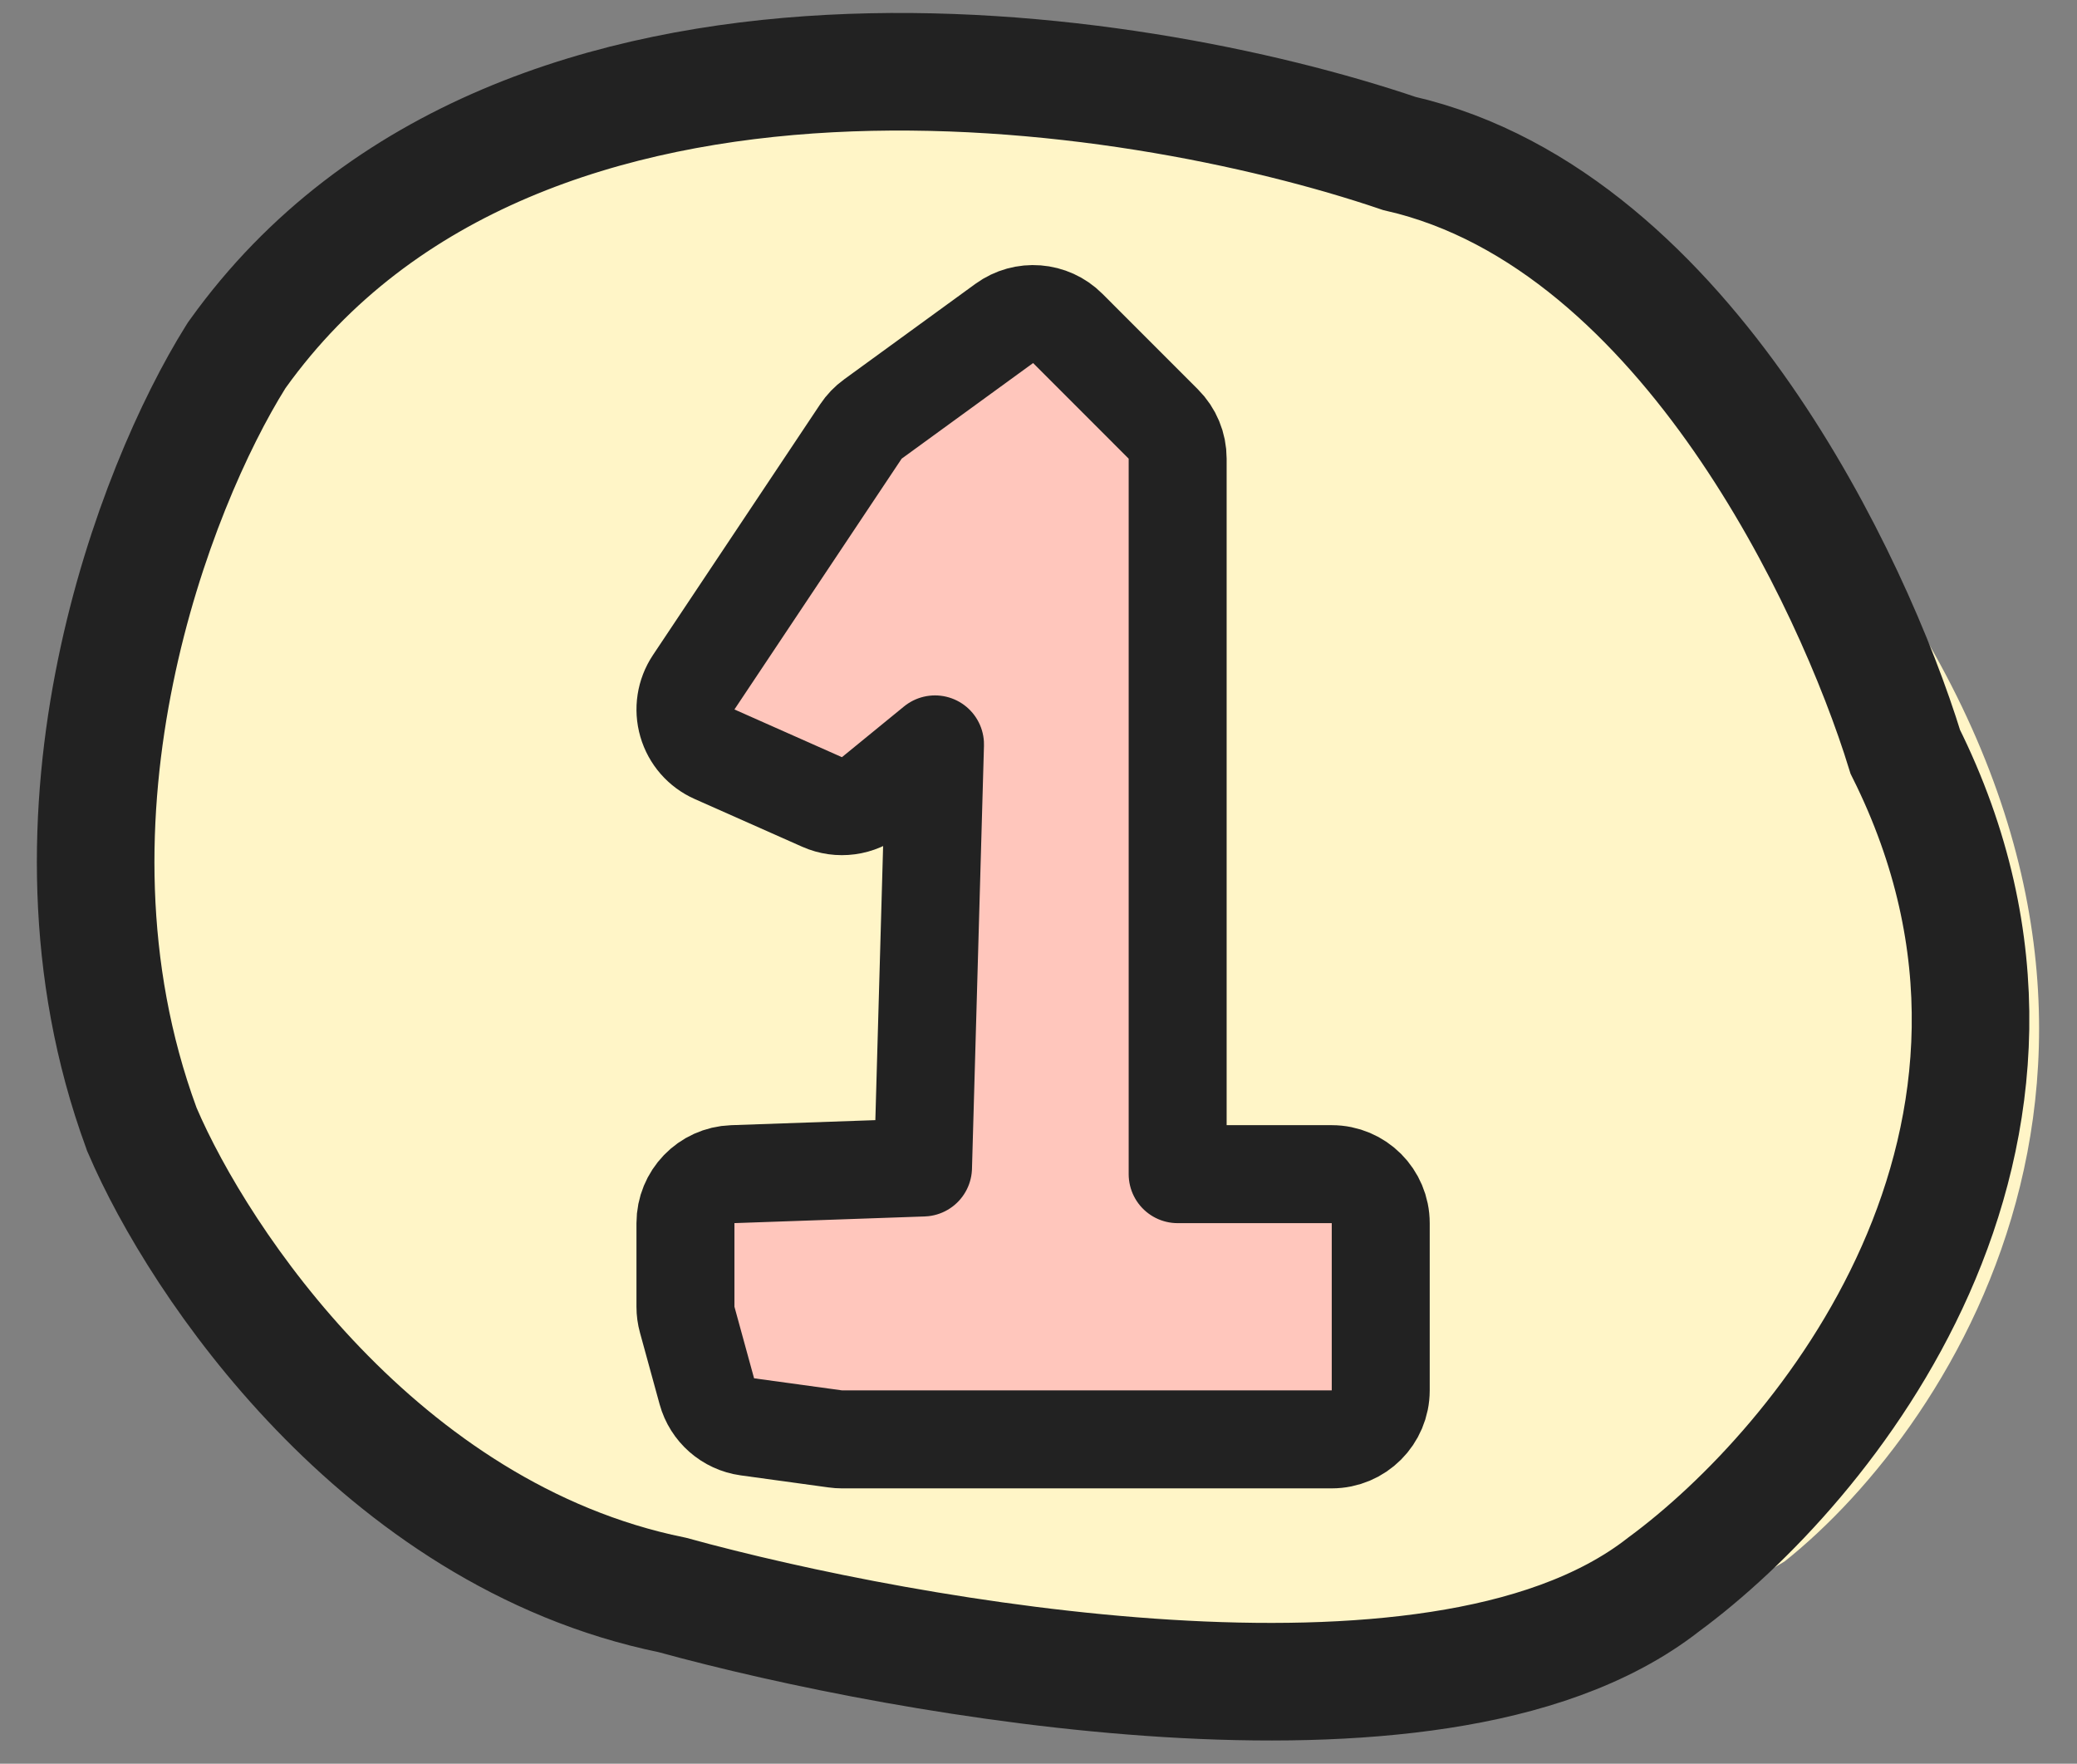
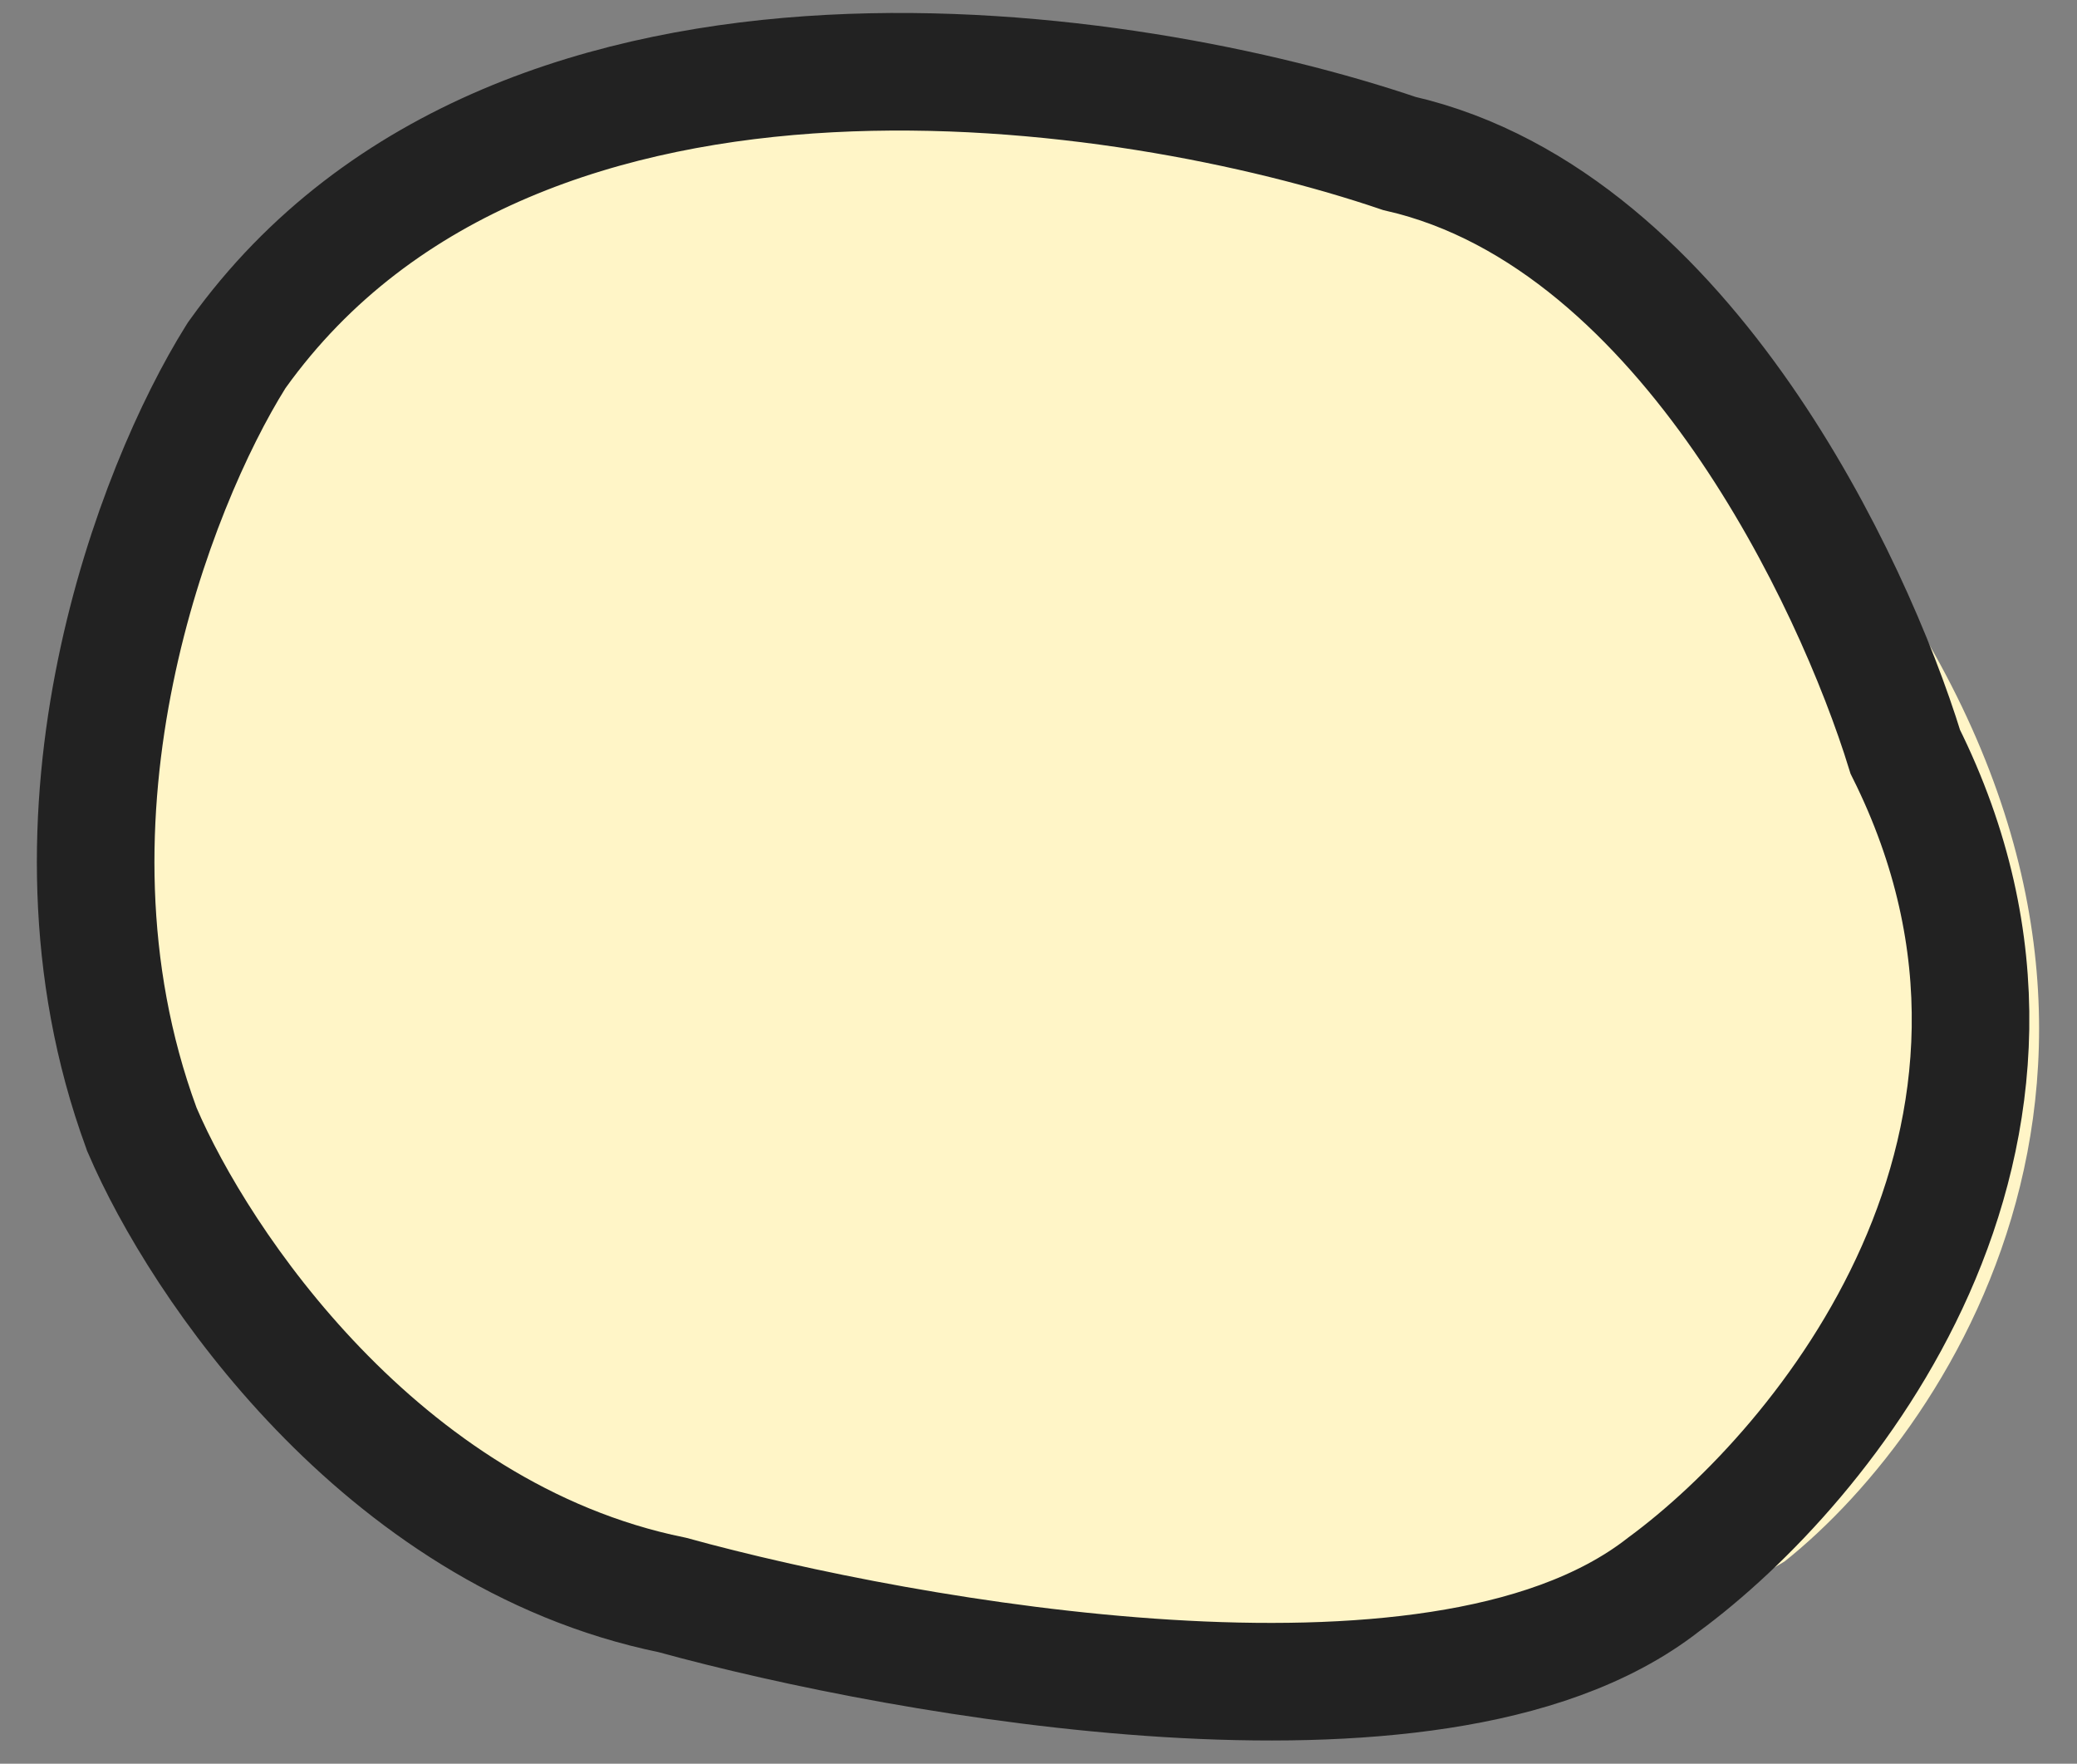
<svg xmlns="http://www.w3.org/2000/svg" width="53" height="45" viewBox="0 0 53 45" fill="none">
  <rect x="0" y="0" width="53" height="45" fill="#808080" stroke="none" />
  <path d="M3.779 14.108C5.333 6.729 16.728 2.295 22.231 1C32.72 1 43.597 9.739 47.724 14.108C56.465 26.343 49.909 36.36 45.539 39.839C32.72 47.607 15.919 41.134 9.121 36.926C0.186 30.518 1.837 19.044 3.779 14.108Z" fill="#FFF5C7" />
  <path d="M6.066 9.029L6.038 9.068L6.013 9.108C4.973 10.772 3.656 13.673 2.948 17.134C2.238 20.601 2.12 24.732 3.606 28.776L3.619 28.814L3.635 28.85C4.365 30.553 5.883 33.111 8.121 35.435C10.35 37.751 13.382 39.925 17.157 40.695C20.202 41.533 25.039 42.53 29.782 42.823C32.167 42.97 34.575 42.943 36.742 42.608C38.878 42.279 40.915 41.63 42.45 40.429C44.51 38.914 47.242 36.086 48.876 32.407C50.525 28.695 51.062 24.079 48.619 19.183C47.934 16.959 46.53 13.642 44.456 10.656C42.38 7.67 39.463 4.774 35.704 3.915C32.247 2.741 26.72 1.583 21.169 1.877C15.592 2.172 9.7 3.959 6.066 9.029Z" stroke="#222222" stroke-width="3" />
-   <path d="M17.701 17.408C17.497 17.715 17.438 18.096 17.541 18.45C17.643 18.804 17.897 19.095 18.234 19.244L20.978 20.462C21.409 20.653 21.91 20.585 22.275 20.287L23.859 18.993L23.553 29.788L18.697 29.958C18.024 29.982 17.491 30.534 17.491 31.208V33.341C17.491 33.453 17.506 33.564 17.536 33.672L18.037 35.498C18.169 35.98 18.577 36.337 19.072 36.405L21.315 36.713C21.371 36.721 21.428 36.725 21.485 36.725H26.362H33.983C34.673 36.725 35.233 36.165 35.233 35.475V31.208C35.233 30.517 34.673 29.958 33.983 29.958H30.051V11.701C30.051 11.37 29.919 11.052 29.684 10.818L27.246 8.379C26.811 7.944 26.124 7.891 25.627 8.252L22.274 10.691C22.154 10.777 22.051 10.885 21.969 11.008L17.701 17.408Z" fill="#FFC6BC" stroke="#222222" stroke-width="2.5" stroke-linejoin="round" />
</svg>